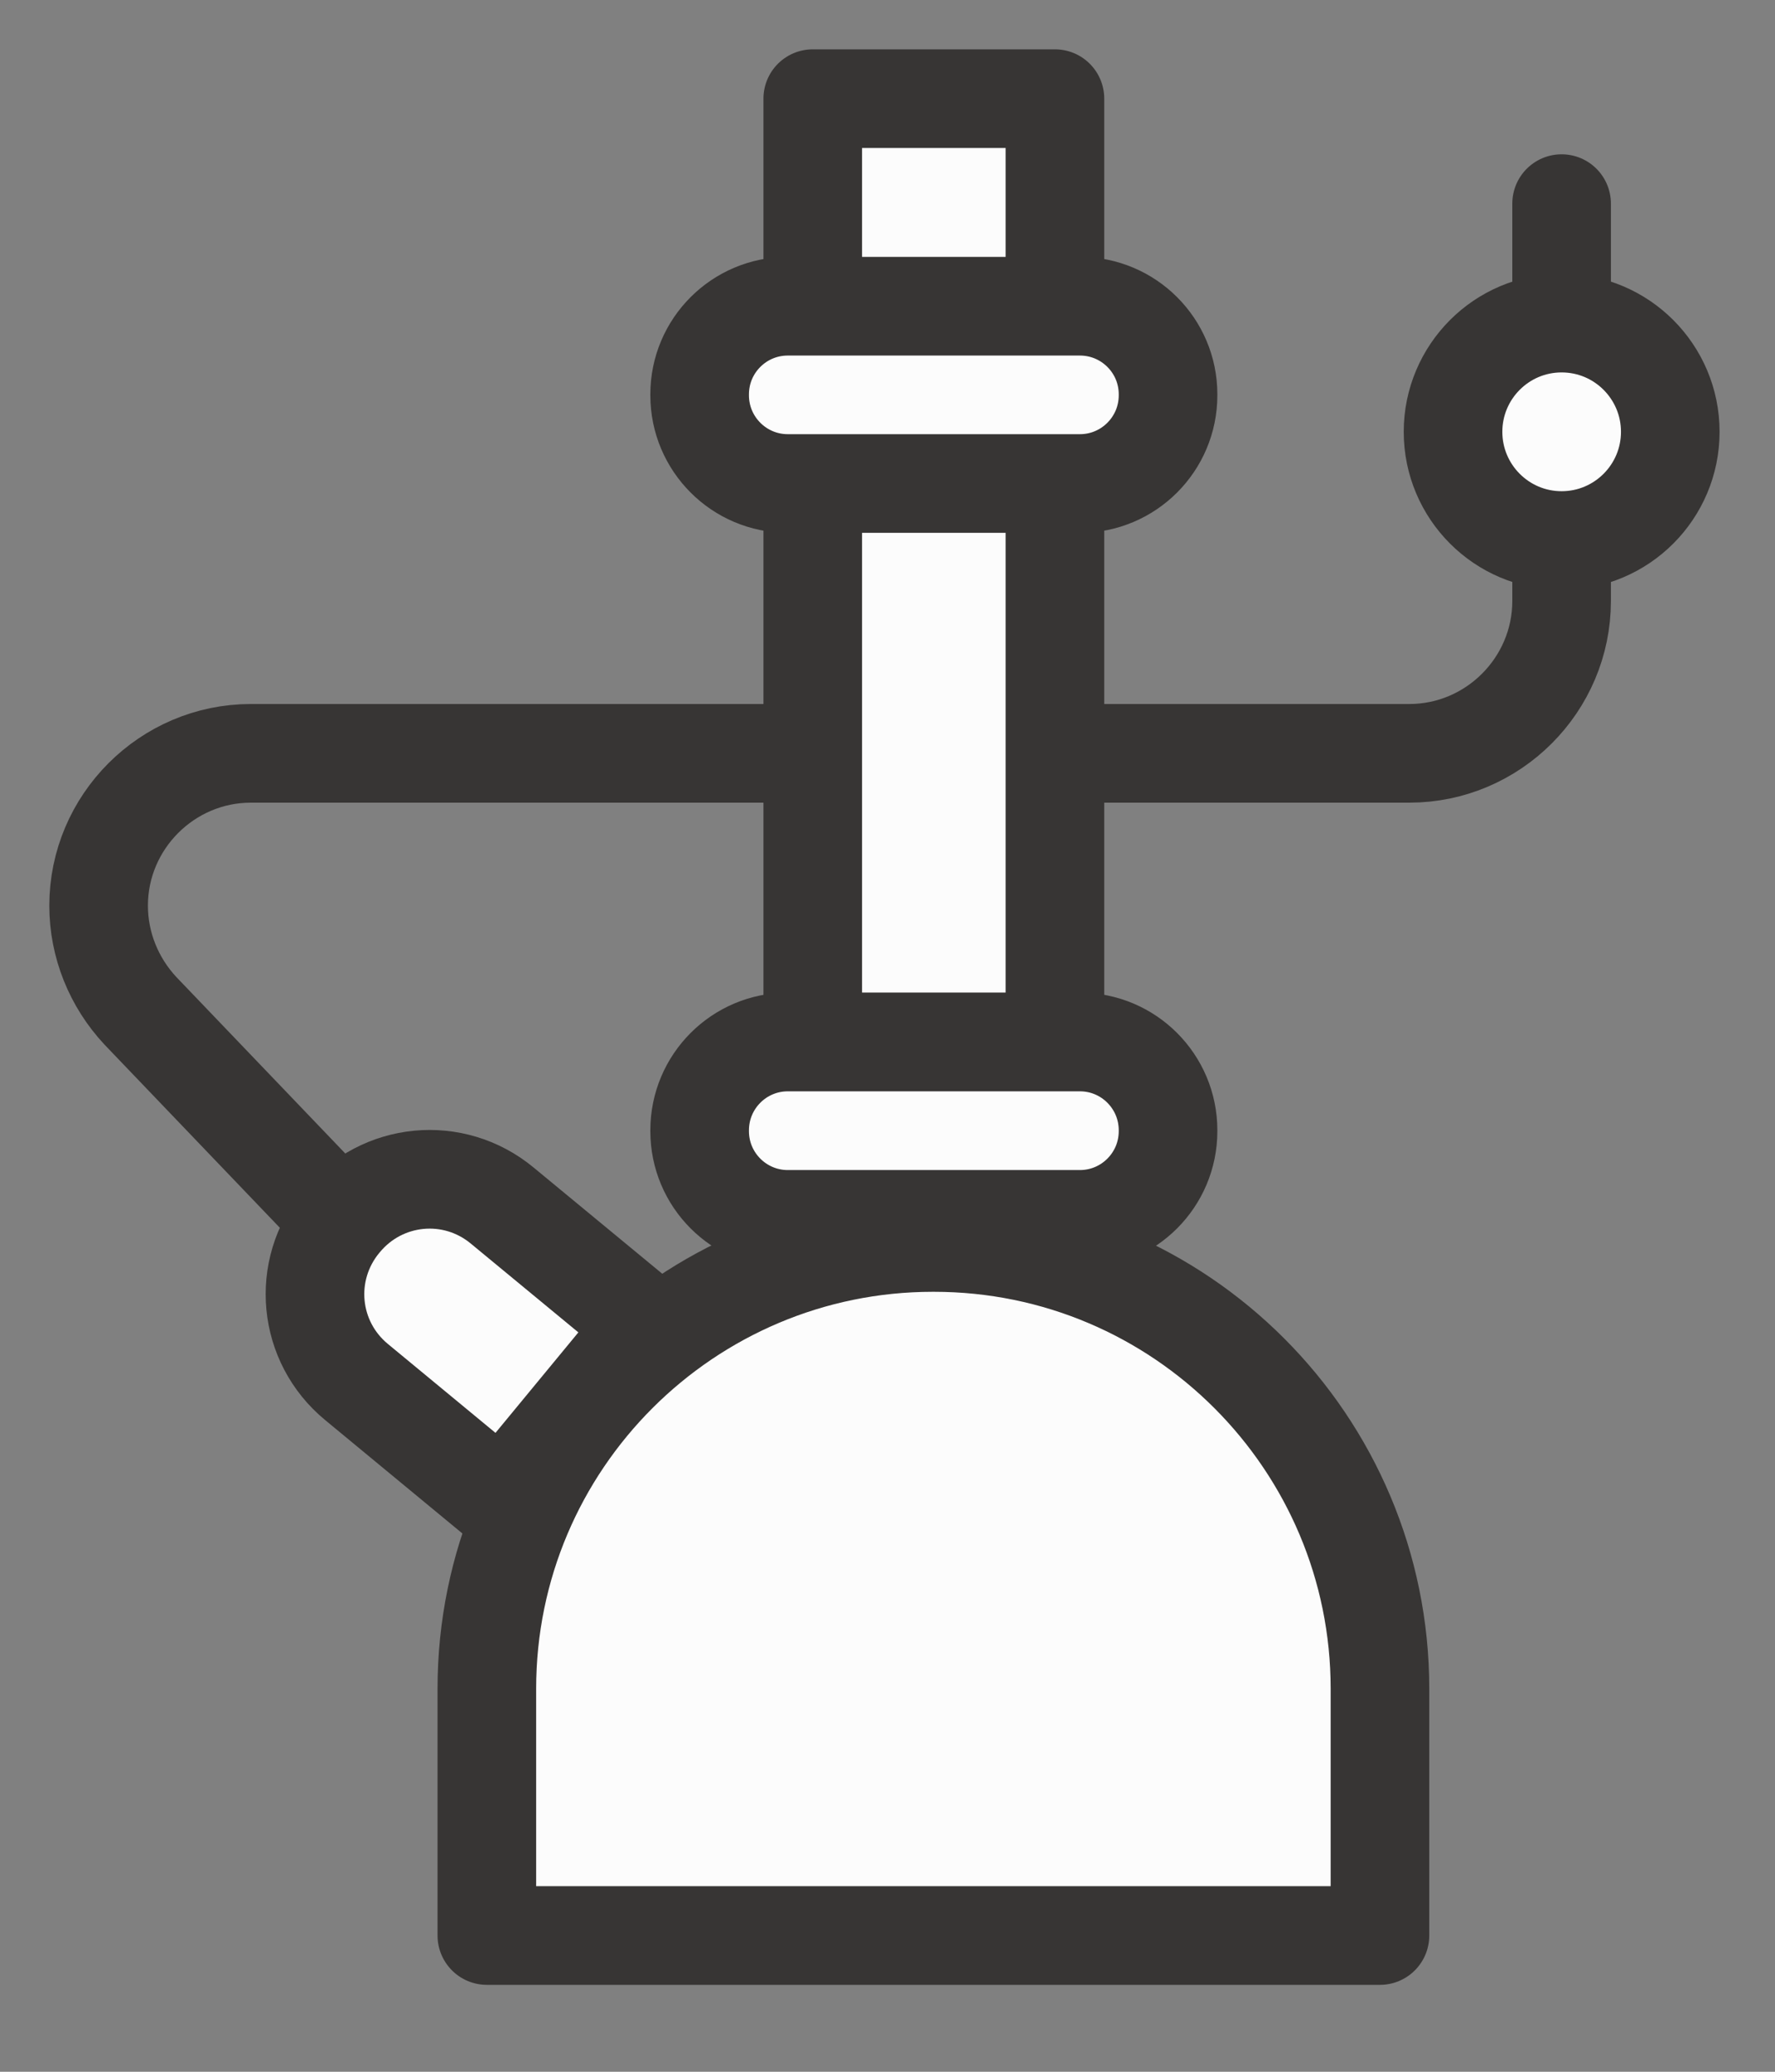
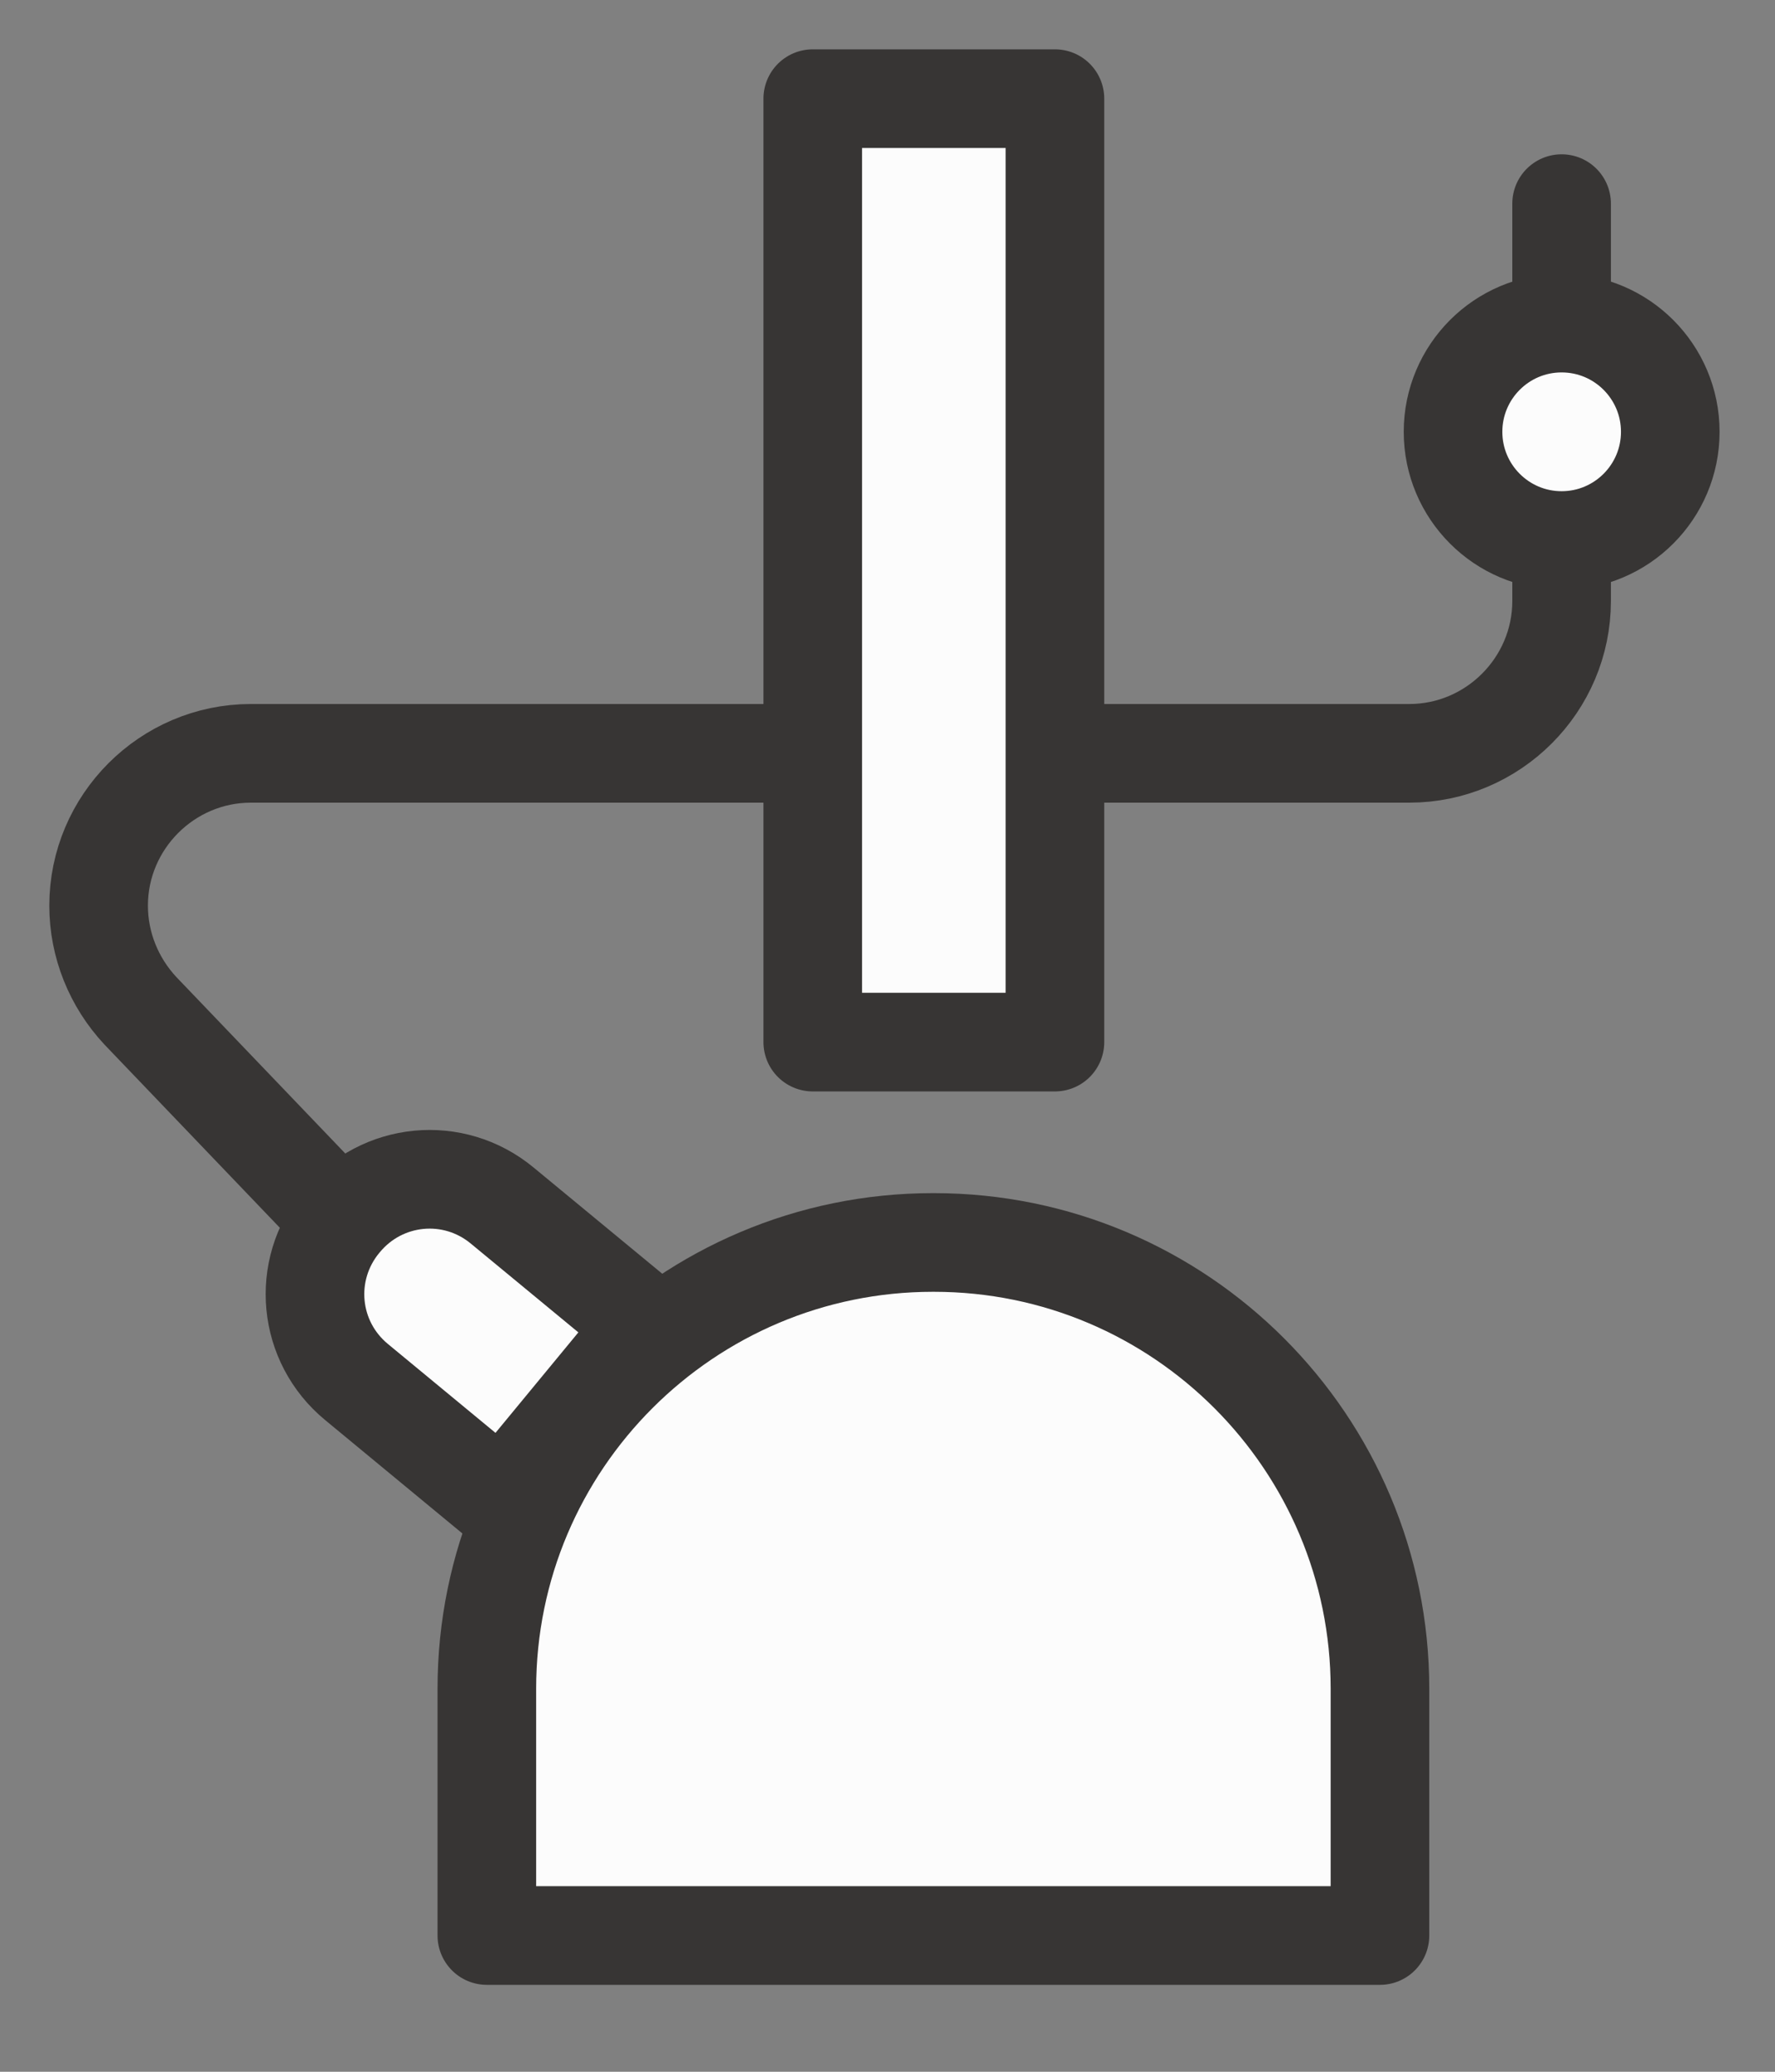
<svg xmlns="http://www.w3.org/2000/svg" width="18" height="21" viewBox="0 0 18 21" fill="none">
  <rect x="0" y="0" width="18" height="21" fill="#808080" stroke="none" />
  <path d="M3.465 12.377L1.424 10.246C1.154 9.957 1 9.577 1 9.18C1 8.331 1.695 7.636 2.544 7.636H14.292C15.141 7.636 15.836 6.941 15.836 6.092V2.064" stroke="#373534" stroke-linecap="round" stroke-linejoin="round" />
  <path d="M9.47 12.594C11.972 12.594 13.994 14.626 13.994 17.118V19.619H4.937V17.118C4.937 14.617 6.969 12.594 9.461 12.594H9.47Z" fill="#FCFCFC" stroke="#373534" stroke-linecap="round" stroke-linejoin="round" />
  <path d="M10.698 1H8.242V10.563H10.698V1Z" fill="#FCFCFC" stroke="#373534" stroke-linecap="round" stroke-linejoin="round" />
-   <path d="M10.951 3.104H7.989C7.495 3.104 7.095 3.504 7.095 3.997V4.007C7.095 4.5 7.495 4.901 7.989 4.901H10.951C11.445 4.901 11.845 4.5 11.845 4.007V3.997C11.845 3.504 11.445 3.104 10.951 3.104Z" fill="#FCFCFC" stroke="#373534" stroke-linecap="round" stroke-linejoin="round" />
-   <path d="M10.951 10.562H7.989C7.495 10.562 7.095 10.963 7.095 11.457V11.466C7.095 11.959 7.495 12.36 7.989 12.36H10.951C11.445 12.36 11.845 11.959 11.845 11.466V11.457C11.845 10.963 11.445 10.562 10.951 10.562Z" fill="#FCFCFC" stroke="#373534" stroke-linecap="round" stroke-linejoin="round" />
  <path d="M3.466 12.375C3.874 11.881 4.599 11.811 5.093 12.22L6.569 13.438L5.092 15.228L3.616 14.009C3.121 13.601 3.052 12.877 3.46 12.382L3.466 12.375Z" fill="#FCFCFC" stroke="#373534" stroke-linecap="round" stroke-linejoin="round" />
  <path d="M15.836 5.479C16.445 5.479 16.938 4.985 16.938 4.377C16.938 3.769 16.445 3.275 15.836 3.275C15.228 3.275 14.735 3.769 14.735 4.377C14.735 4.985 15.228 5.479 15.836 5.479Z" fill="#FCFCFC" stroke="#373534" stroke-linecap="round" stroke-linejoin="round" />
</svg>